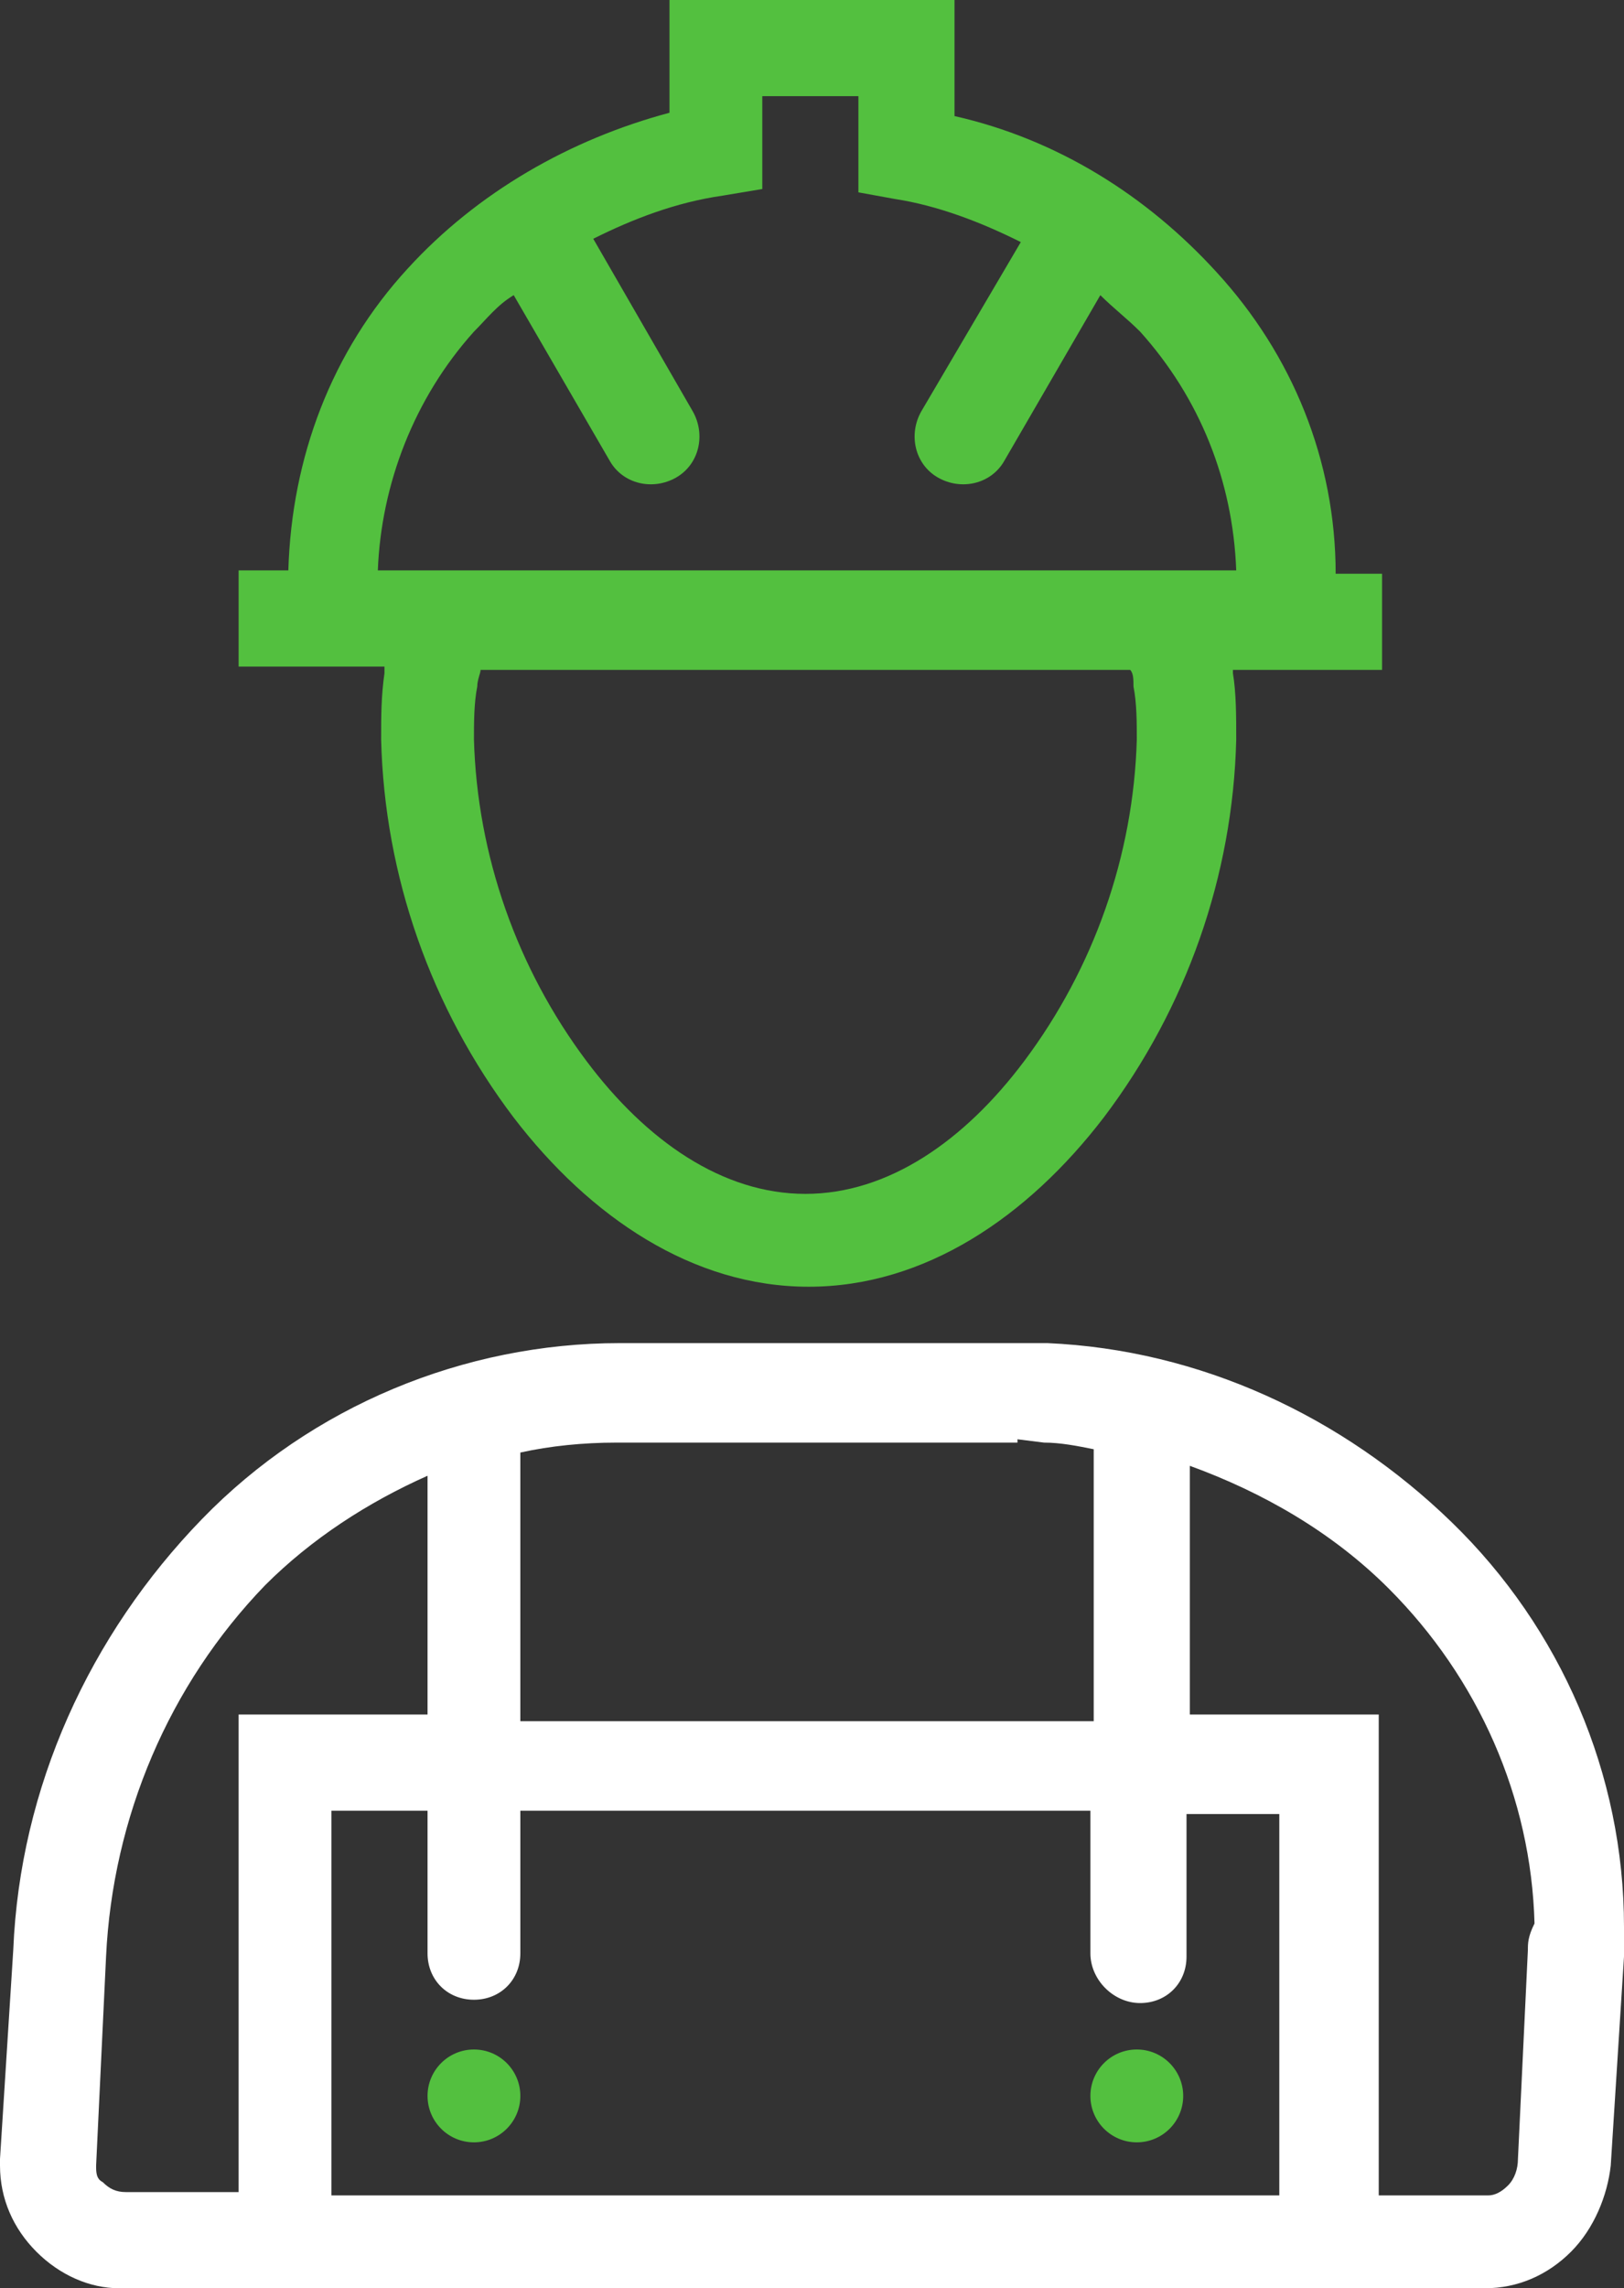
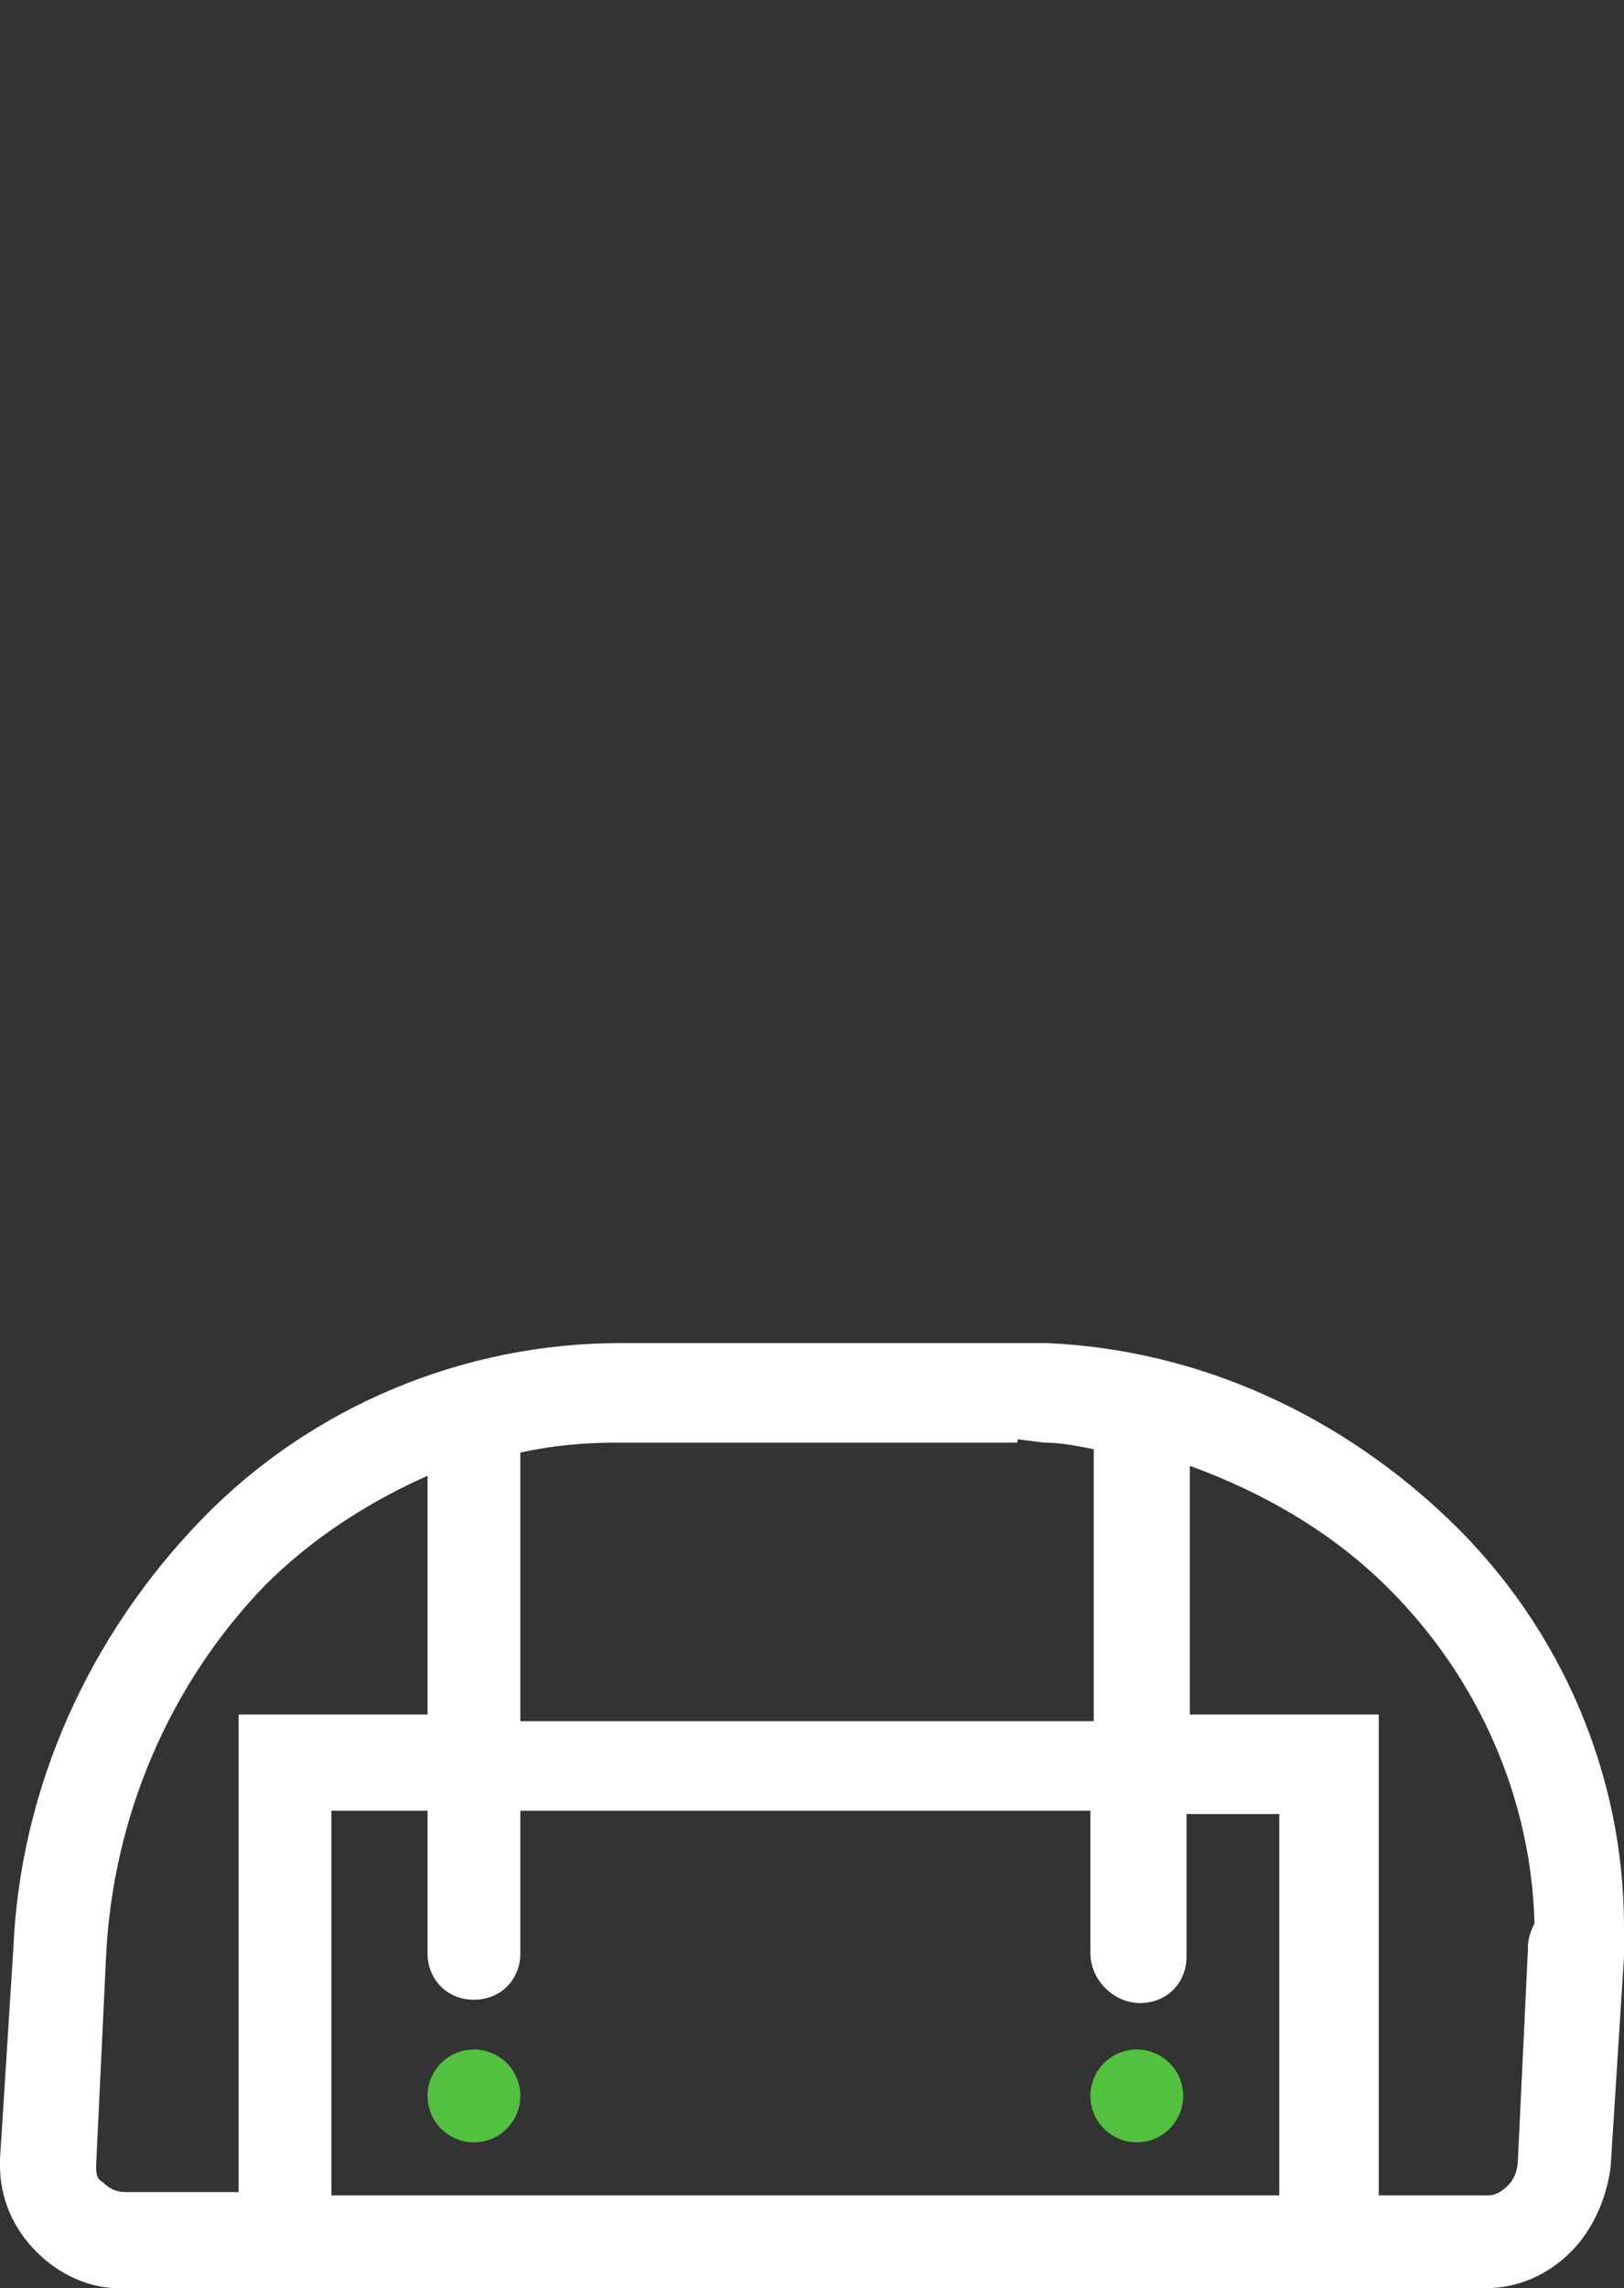
<svg xmlns="http://www.w3.org/2000/svg" id="Layer_1" x="0px" y="0px" viewBox="0 0 49 69" style="enable-background:new 0 0 49 69;" xml:space="preserve">
  <rect x="0" y="0" width="49" height="69" fill="#333333" stroke="none" />
  <style type="text/css">	.st0{fill:#FFFFFF;}	.st1{fill:#53C03F;}	.st2{fill:none;}	.st3{fill:#53C03F;stroke:#53C03F;stroke-width:0.498;stroke-miterlimit:10;}</style>
  <g>
    <path class="st0" d="M43.8,45.9c-3.3-3.2-7.6-5.2-12.2-5.4c-0.4,0-0.7,0-0.9,0h-12c-4.7,0-9.3,1.9-12.6,5.3  c-3.4,3.5-5.5,8.1-5.7,13L0,65.1c0,0.1,0,0.2,0,0.2c0,1,0.4,1.9,1.1,2.6c0.7,0.7,1.6,1.1,2.5,1.1h3.5v0h34.4v0h3.3  c1,0,1.9-0.4,2.6-1.1c0.7-0.7,1.1-1.7,1.2-2.6L49,59c0-0.3,0-0.6,0-0.9C49,53.5,47.1,49.1,43.8,45.9z M30.7,43.4l0.8,0.1  c0.5,0,1,0.1,1.5,0.2v8.2H15.7v-8.1c0.9-0.2,1.9-0.3,2.9-0.3H30.7z M34.4,60.4c0.8,0,1.4-0.6,1.4-1.4v-4.3h2.8v11.5H10V54.6h2.9  v4.3c0,0.8,0.6,1.4,1.4,1.4c0.8,0,1.4-0.6,1.4-1.4v-4.3h17.2v4.3C32.9,59.7,33.6,60.4,34.4,60.4z M3.8,66.1c-0.3,0-0.5-0.1-0.7-0.3  c-0.2-0.1-0.2-0.3-0.2-0.5c0,0,0,0,0,0L3.2,59c0.2-4.2,1.9-8.2,4.8-11.2c1.4-1.4,3.1-2.5,4.9-3.3v7.2H8.6H7.2v14.4H3.8z M46.1,58.8  l-0.3,6.3c0,0.3-0.1,0.6-0.3,0.8c-0.2,0.2-0.4,0.3-0.6,0.3h-3.3V51.7h-5.7v-7.5c2.2,0.8,4.3,2,6,3.7c2.7,2.7,4.3,6.3,4.4,10.1  C46.1,58.4,46.1,58.6,46.1,58.8z" />
-     <path class="st1" d="M11.6,20.3c-0.1,0.7-0.1,1.3-0.1,2c0.1,4.1,1.5,8.1,4,11.4c2.3,3,5.4,5.1,8.9,5.1c3.5,0,6.6-2.1,8.9-5.1  c2.5-3.3,3.9-7.3,4-11.4c0-0.7,0-1.4-0.1-2c0,0,0-0.1,0-0.1h4.5v-2.9h-1.4c0-3.4-1.3-6.6-3.6-9.1c-2.1-2.3-4.8-4-7.9-4.7V0h-8.6  v3.4c-3,0.8-5.8,2.4-7.9,4.7c-2.3,2.5-3.5,5.7-3.6,9.1H7.2v2.9h4.4C11.6,20.2,11.6,20.2,11.6,20.3z M34.2,20.7  c0.1,0.5,0.1,1.1,0.1,1.6c-0.1,3.5-1.3,6.9-3.4,9.7c-1.8,2.4-4.1,4-6.6,4s-4.8-1.6-6.6-4c-2.1-2.8-3.3-6.2-3.4-9.7  c0-0.5,0-1.1,0.1-1.6c0-0.2,0.1-0.4,0.1-0.5h19.6C34.2,20.3,34.2,20.5,34.2,20.7z M14.3,10c0.4-0.4,0.7-0.8,1.2-1.1l2.9,5  c0.4,0.7,1.3,0.9,2,0.5c0.7-0.4,0.9-1.3,0.5-2l-3-5.2c1.2-0.6,2.5-1.1,3.9-1.3l1.2-0.2V2.9h2.9v2.9L27,6c1.3,0.2,2.6,0.7,3.8,1.3  l-3,5.1c-0.4,0.7-0.2,1.6,0.5,2c0.7,0.4,1.6,0.2,2-0.5l2.9-5c0.4,0.4,0.8,0.7,1.2,1.1c1.8,2,2.8,4.5,2.9,7.2h-0.9l0,0H12.3l0,0  h-0.9C11.5,14.6,12.5,12,14.3,10z" />
    <ellipse class="st1" cx="14.3" cy="63.2" rx="1.4" ry="1.4" />
    <ellipse class="st1" cx="34.3" cy="63.2" rx="1.4" ry="1.4" />
  </g>
</svg>